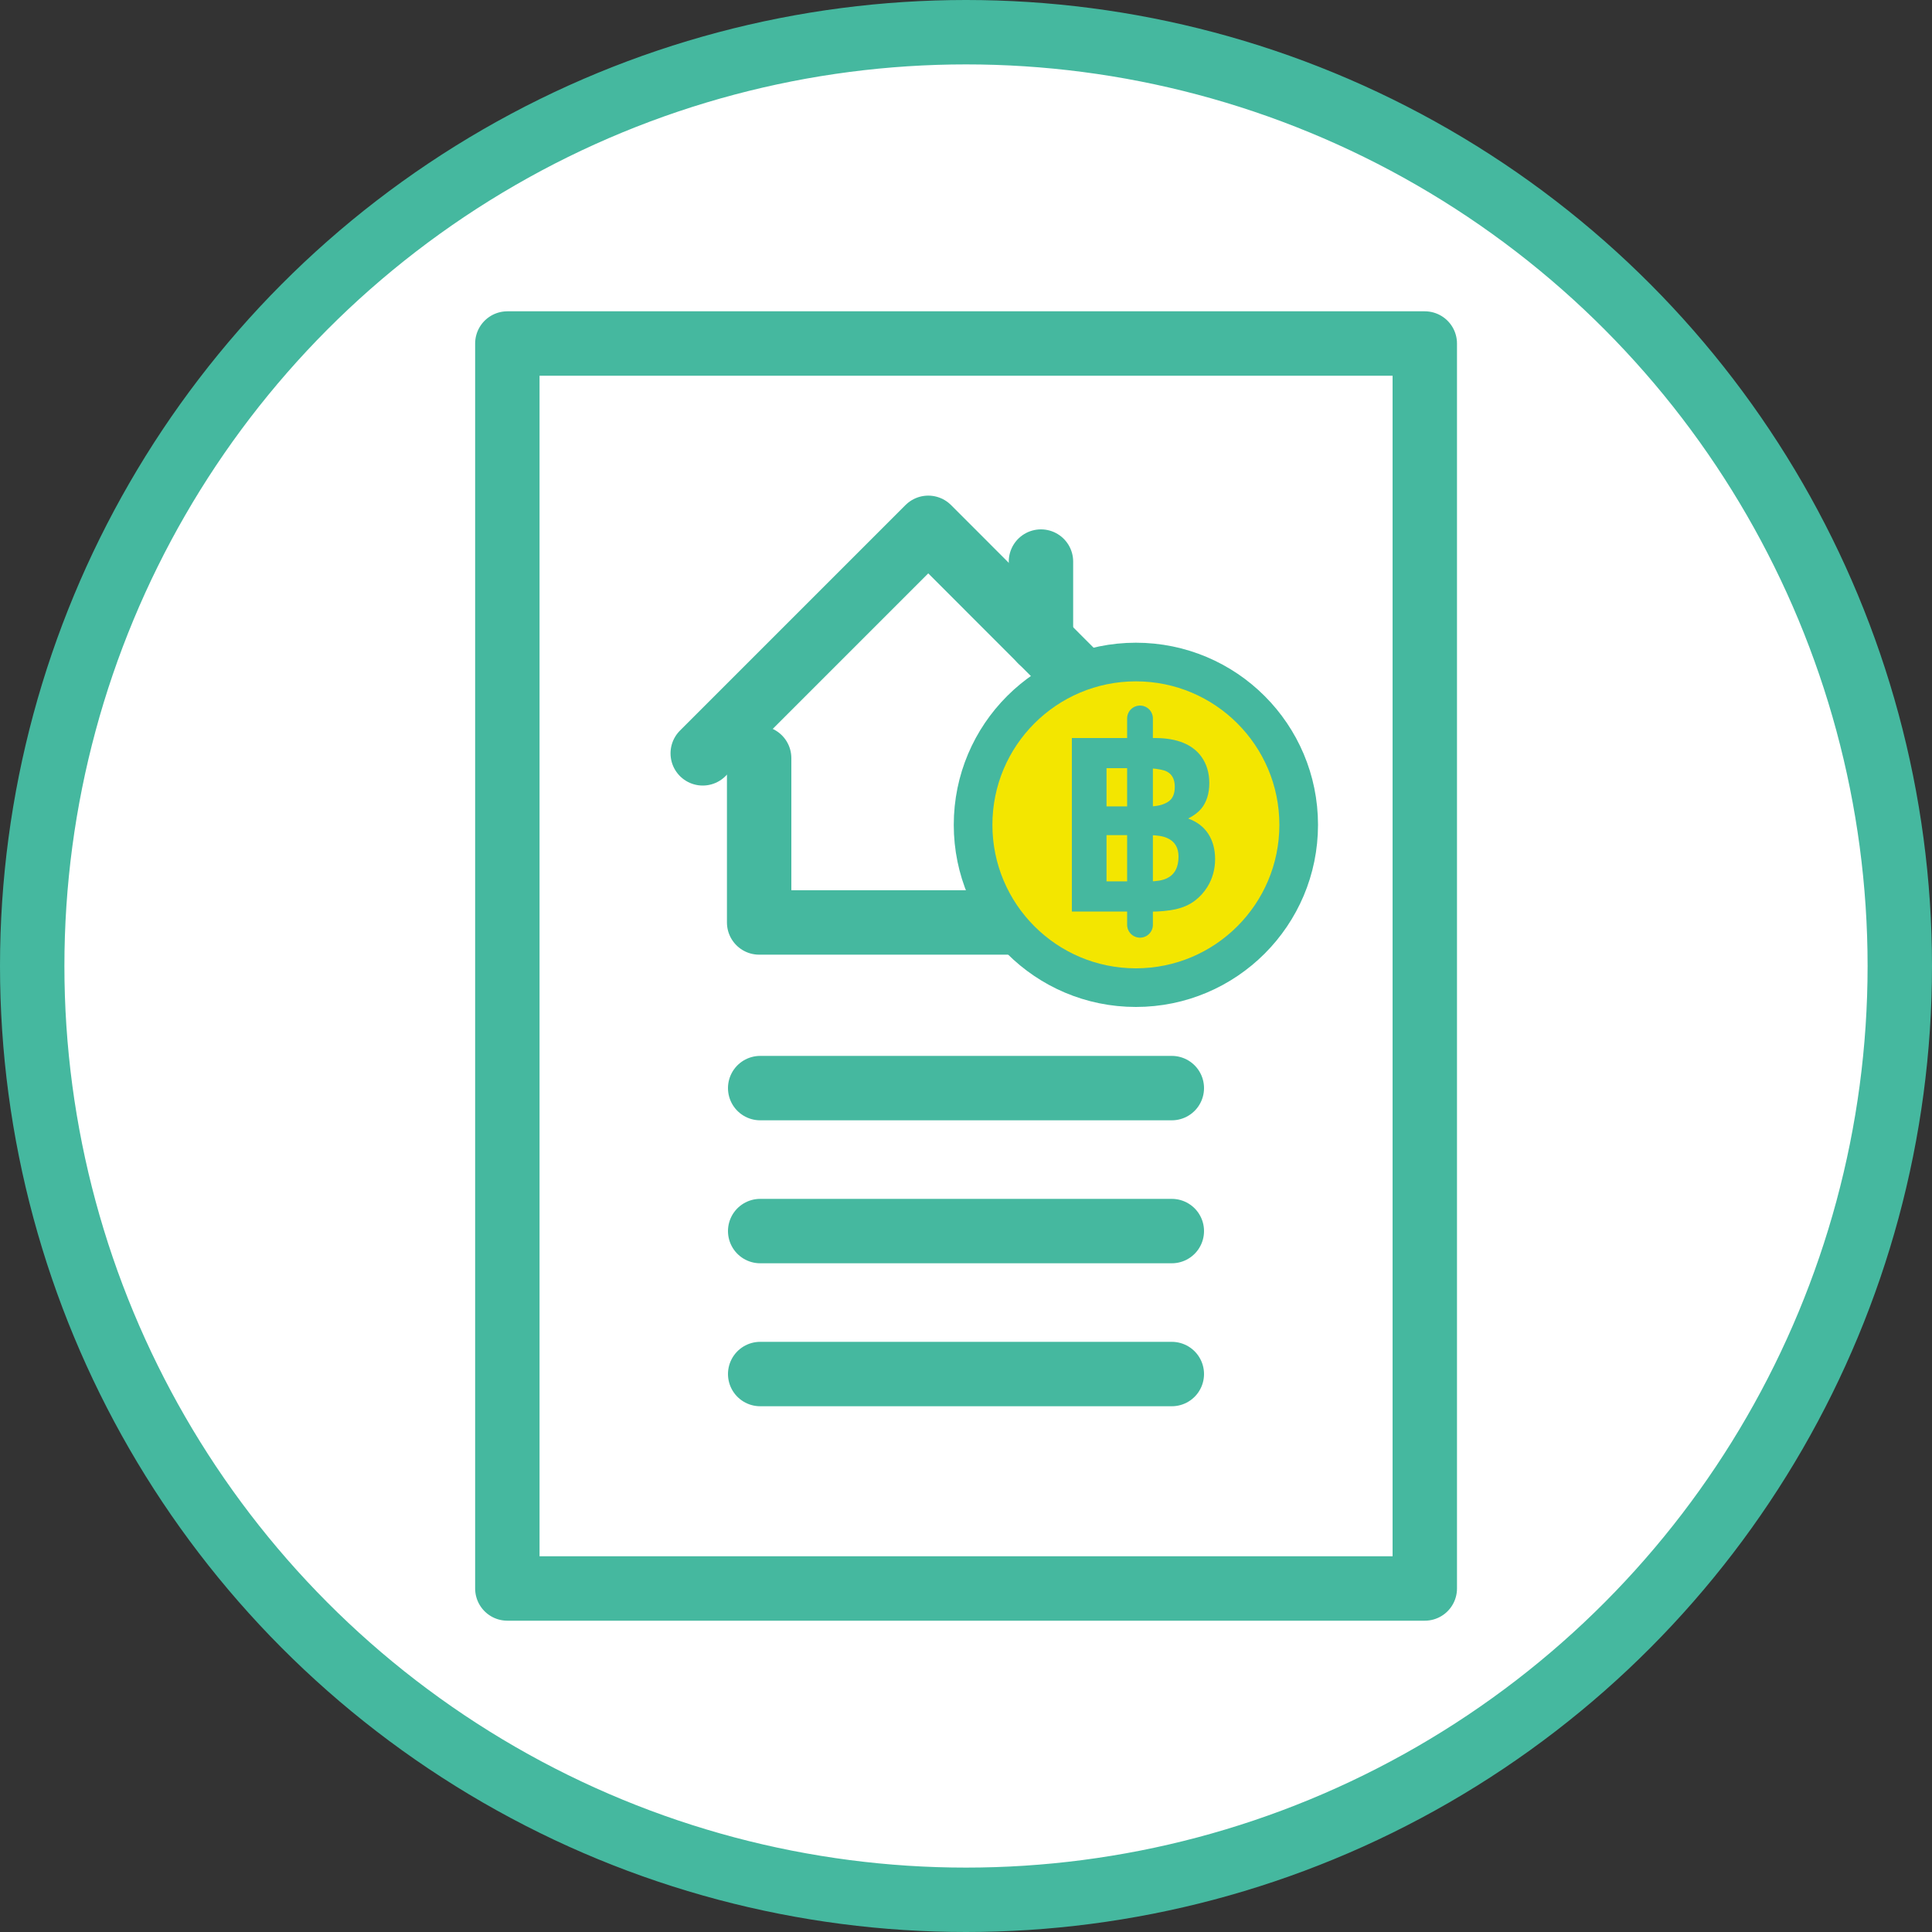
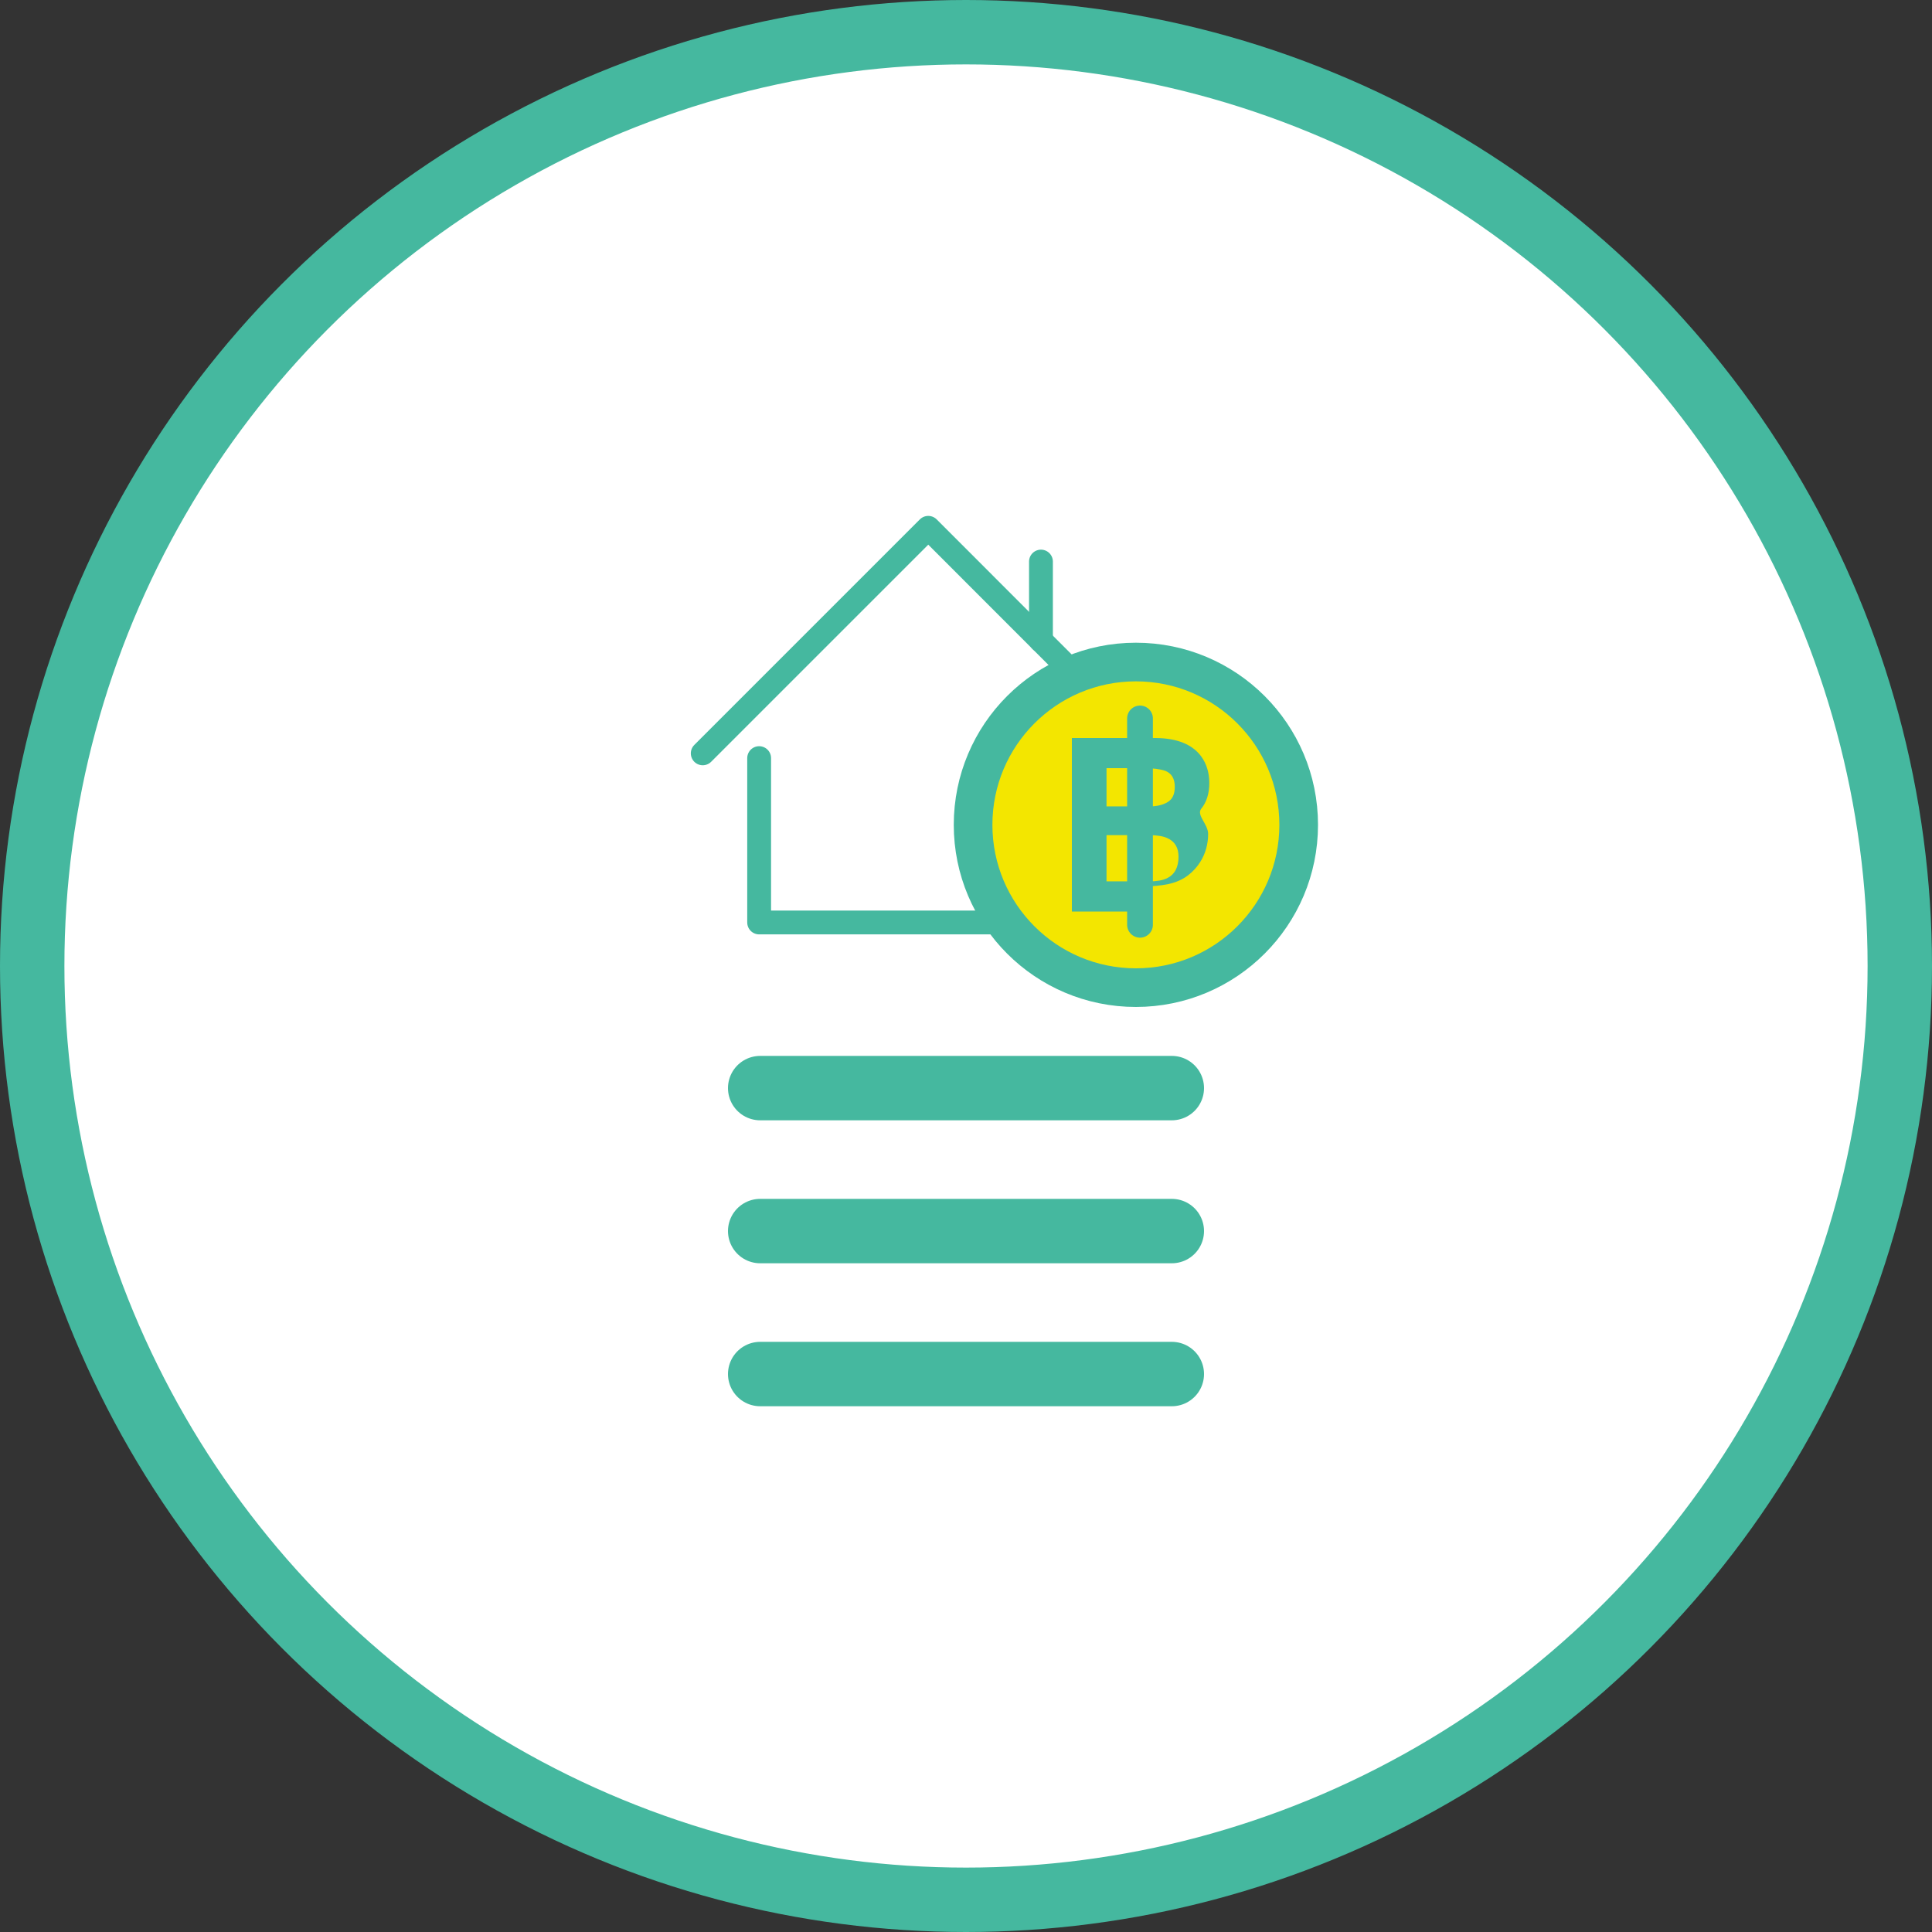
<svg xmlns="http://www.w3.org/2000/svg" id="b" width="150" height="150" viewBox="0 0 150 150">
  <rect x="0" y="0" width="150" height="150" fill="#333333" stroke="none" />
  <g id="c">
    <g id="d">
      <circle id="e" cx="75" cy="75" r="72.5" fill="#fff" stroke="#45b89f" stroke-linecap="round" stroke-linejoin="round" stroke-width="5" />
      <g id="f">
-         <rect id="g" x="39.39" y="26.67" width="71.23" height="96.66" fill="none" stroke="#45b89f" stroke-linecap="round" stroke-linejoin="round" stroke-width="5" />
        <g id="h">
          <polyline points="85.2 58.86 85.2 71.62 58.94 71.62 58.94 58.86" fill="none" stroke="#45b89f" stroke-linecap="round" stroke-linejoin="round" stroke-width="1.85" />
          <polyline points="54.56 58.49 72.07 40.98 89.57 58.49" fill="none" stroke="#45b89f" stroke-linecap="round" stroke-linejoin="round" stroke-width="1.85" />
          <line x1="80.82" y1="49.74" x2="80.82" y2="43.6" fill="none" stroke="#45b89f" stroke-linecap="round" stroke-linejoin="round" stroke-width="1.85" />
-           <polyline points="85.2 58.86 85.2 71.62 58.94 71.62 58.94 58.86" fill="none" stroke="#45b89f" stroke-linecap="round" stroke-linejoin="round" stroke-width="5" />
-           <polyline points="54.56 58.49 72.07 40.98 89.57 58.49" fill="none" stroke="#45b89f" stroke-linecap="round" stroke-linejoin="round" stroke-width="5" />
-           <line x1="80.82" y1="49.74" x2="80.82" y2="43.6" fill="none" stroke="#45b89f" stroke-linecap="round" stroke-linejoin="round" stroke-width="5" />
        </g>
        <line id="i" x1="59.02" y1="84.48" x2="90.98" y2="84.48" fill="none" stroke="#45b89f" stroke-linecap="round" stroke-linejoin="round" stroke-width="5" />
        <line id="j" x1="59.02" y1="95.58" x2="90.98" y2="95.58" fill="none" stroke="#45b89f" stroke-linecap="round" stroke-linejoin="round" stroke-width="5" />
        <line id="k" x1="59.02" y1="106.68" x2="90.98" y2="106.68" fill="none" stroke="#45b89f" stroke-linecap="round" stroke-linejoin="round" stroke-width="5" />
        <circle id="l" cx="88.19" cy="64.04" r="12.64" fill="#f3e600" stroke="#45b89f" stroke-linecap="round" stroke-linejoin="round" stroke-width="3" />
        <g id="m">
-           <path id="n" d="m89.33,70.77h-6.11v-13.47h6.54c1.65.02,2.82.5,3.51,1.44.41.57.62,1.26.62,2.06s-.21,1.48-.62,1.98c-.23.28-.57.54-1.02.77.69.25,1.21.65,1.56,1.19s.53,1.2.53,1.97-.2,1.51-.6,2.15c-.26.42-.58.77-.96,1.06-.43.33-.94.55-1.53.68-.59.12-1.23.18-1.92.18Zm1.33-8.5c.37-.22.55-.61.55-1.18,0-.63-.24-1.04-.73-1.24-.42-.14-.96-.21-1.61-.21h-2.96v2.97h3.31c.59,0,1.07-.11,1.44-.34Zm-1.4,2.57h-3.35v3.59h3.31c.59,0,1.05-.08,1.38-.24.6-.29.9-.85.9-1.68,0-.7-.29-1.18-.87-1.44-.32-.15-.78-.22-1.36-.23Z" fill="#45b89f" stroke-width="0" />
+           <path id="n" d="m89.33,70.77h-6.11v-13.47h6.54c1.65.02,2.82.5,3.51,1.44.41.57.62,1.26.62,2.06s-.21,1.48-.62,1.98s.53,1.2.53,1.97-.2,1.51-.6,2.15c-.26.42-.58.77-.96,1.06-.43.33-.94.55-1.53.68-.59.12-1.23.18-1.92.18Zm1.33-8.5c.37-.22.55-.61.55-1.18,0-.63-.24-1.04-.73-1.24-.42-.14-.96-.21-1.61-.21h-2.96v2.97h3.31c.59,0,1.07-.11,1.44-.34Zm-1.4,2.57h-3.35v3.59h3.31c.59,0,1.05-.08,1.38-.24.6-.29.9-.85.9-1.68,0-.7-.29-1.18-.87-1.44-.32-.15-.78-.22-1.36-.23Z" fill="#45b89f" stroke-width="0" />
        </g>
        <line id="o" x1="88.51" y1="55.78" x2="88.51" y2="71.8" fill="none" stroke="#45b89f" stroke-linecap="round" stroke-linejoin="round" stroke-width="2" />
      </g>
    </g>
  </g>
</svg>